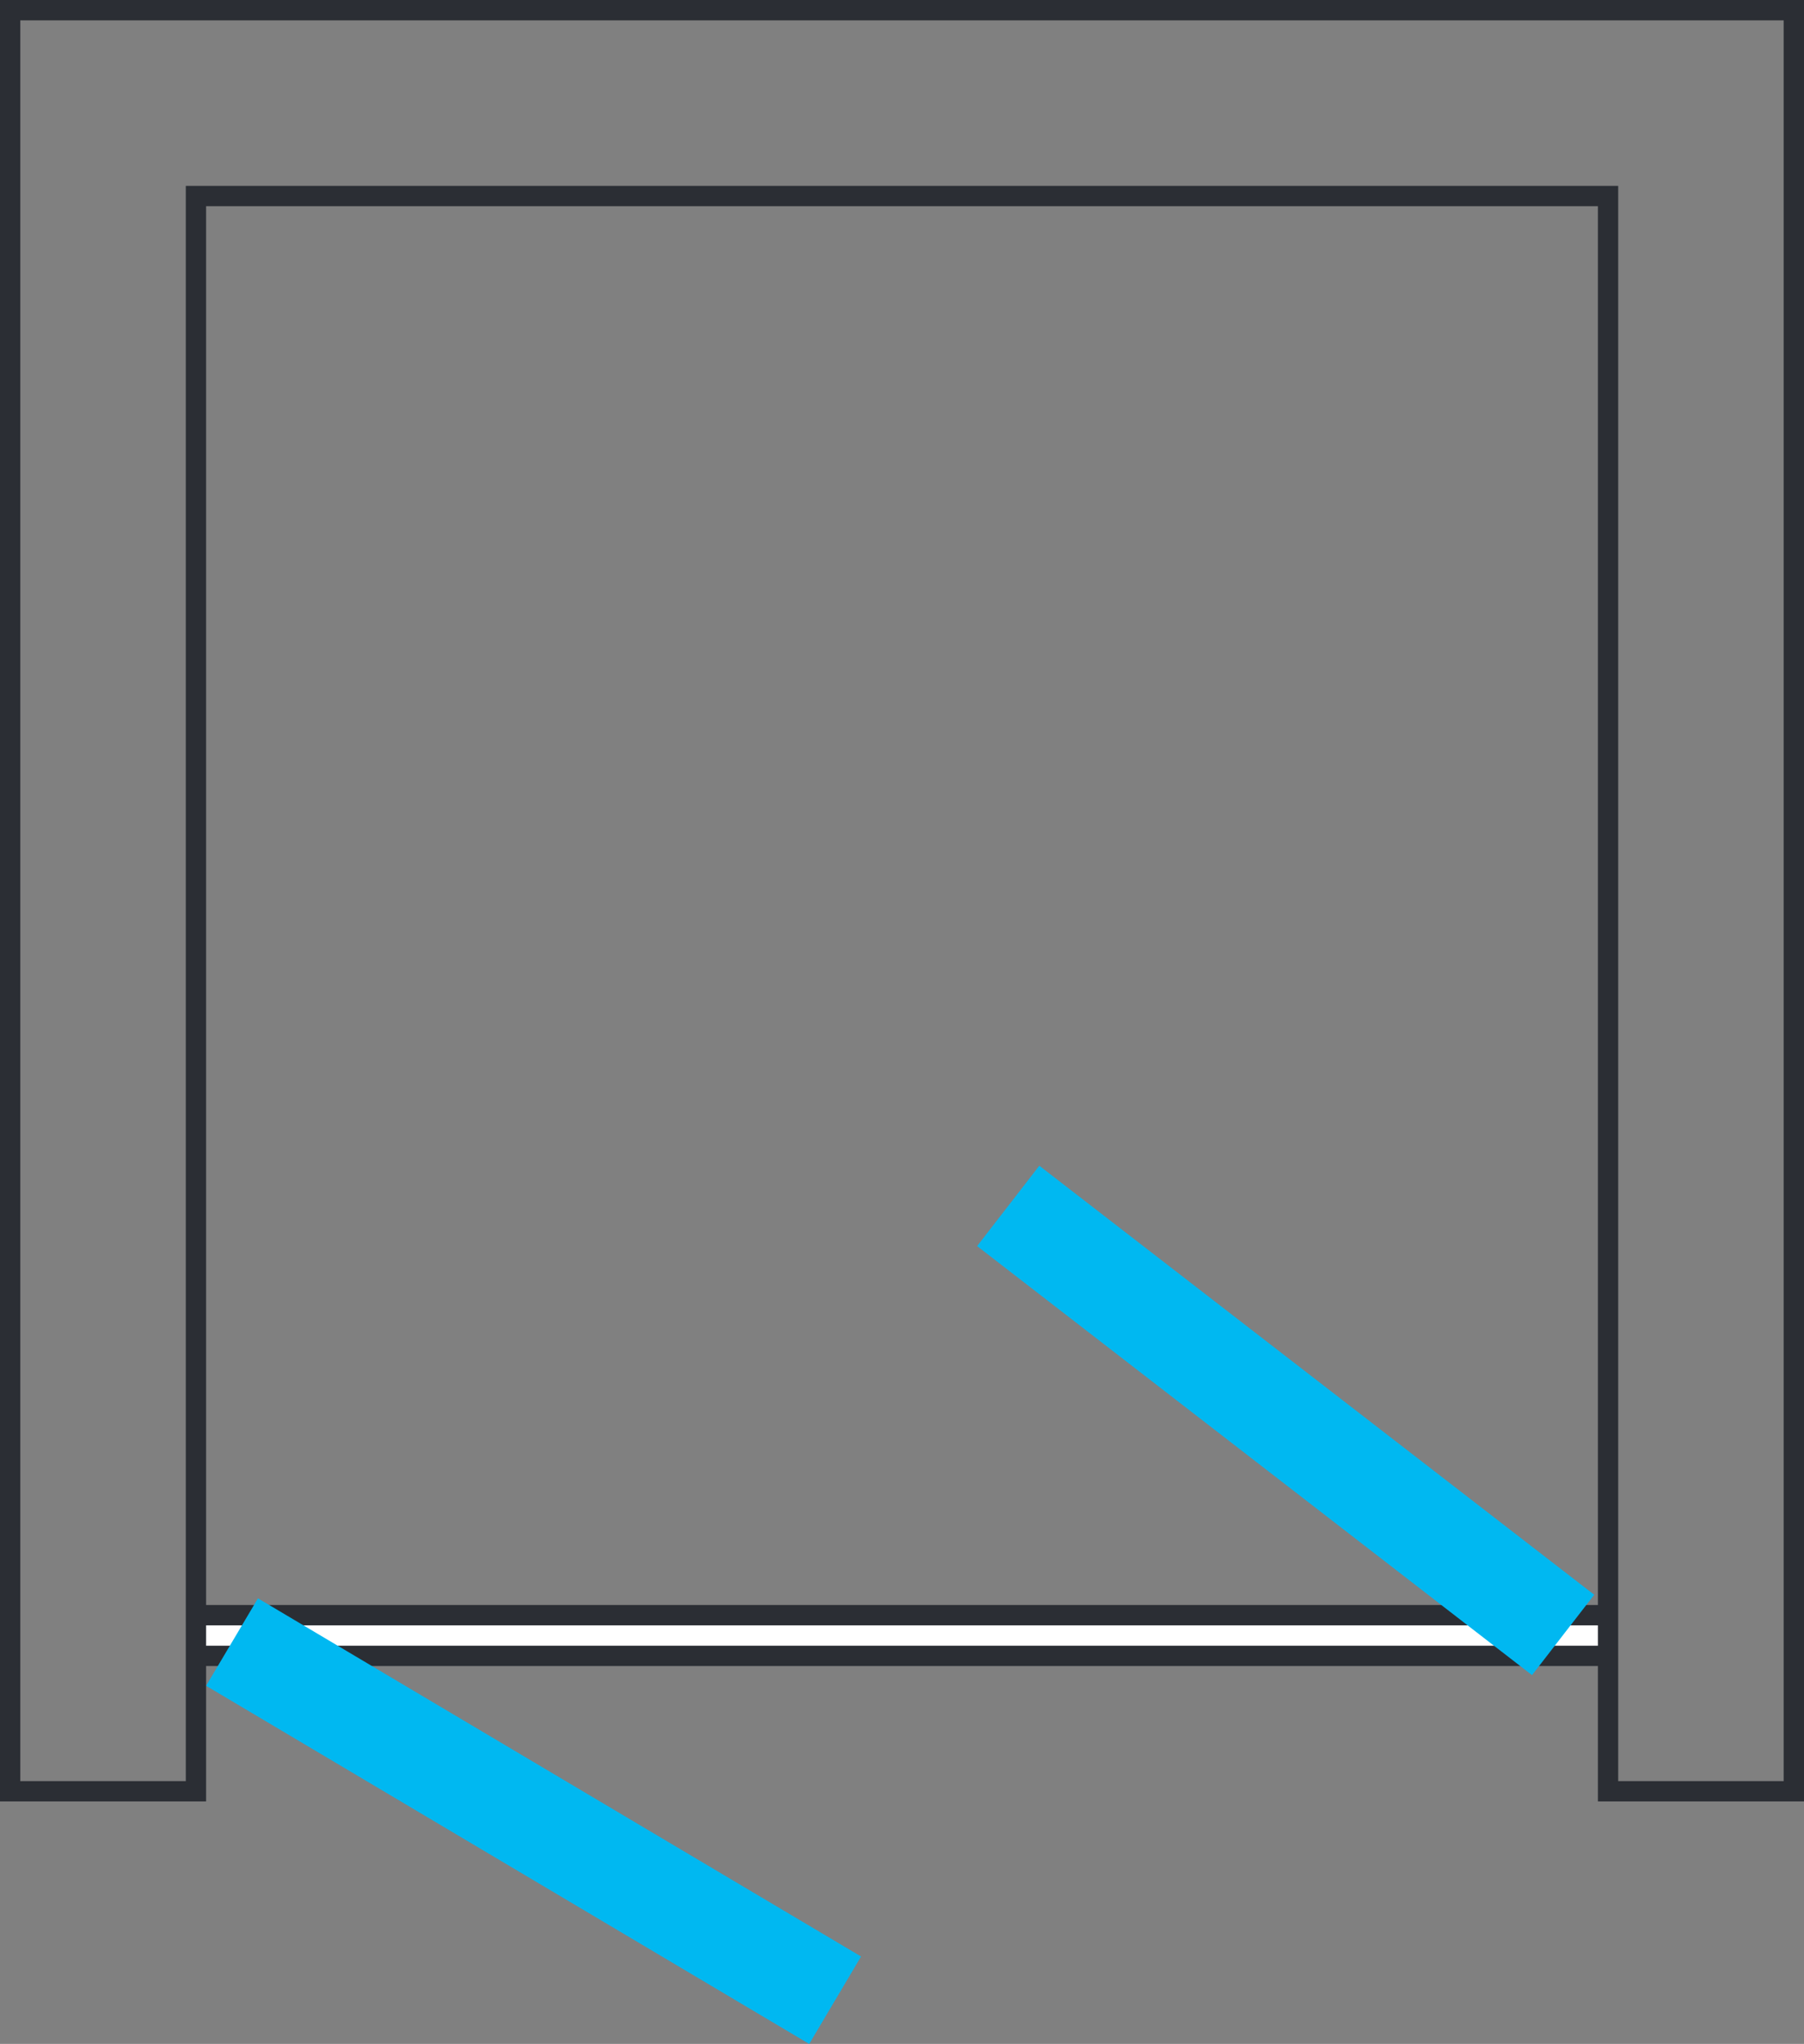
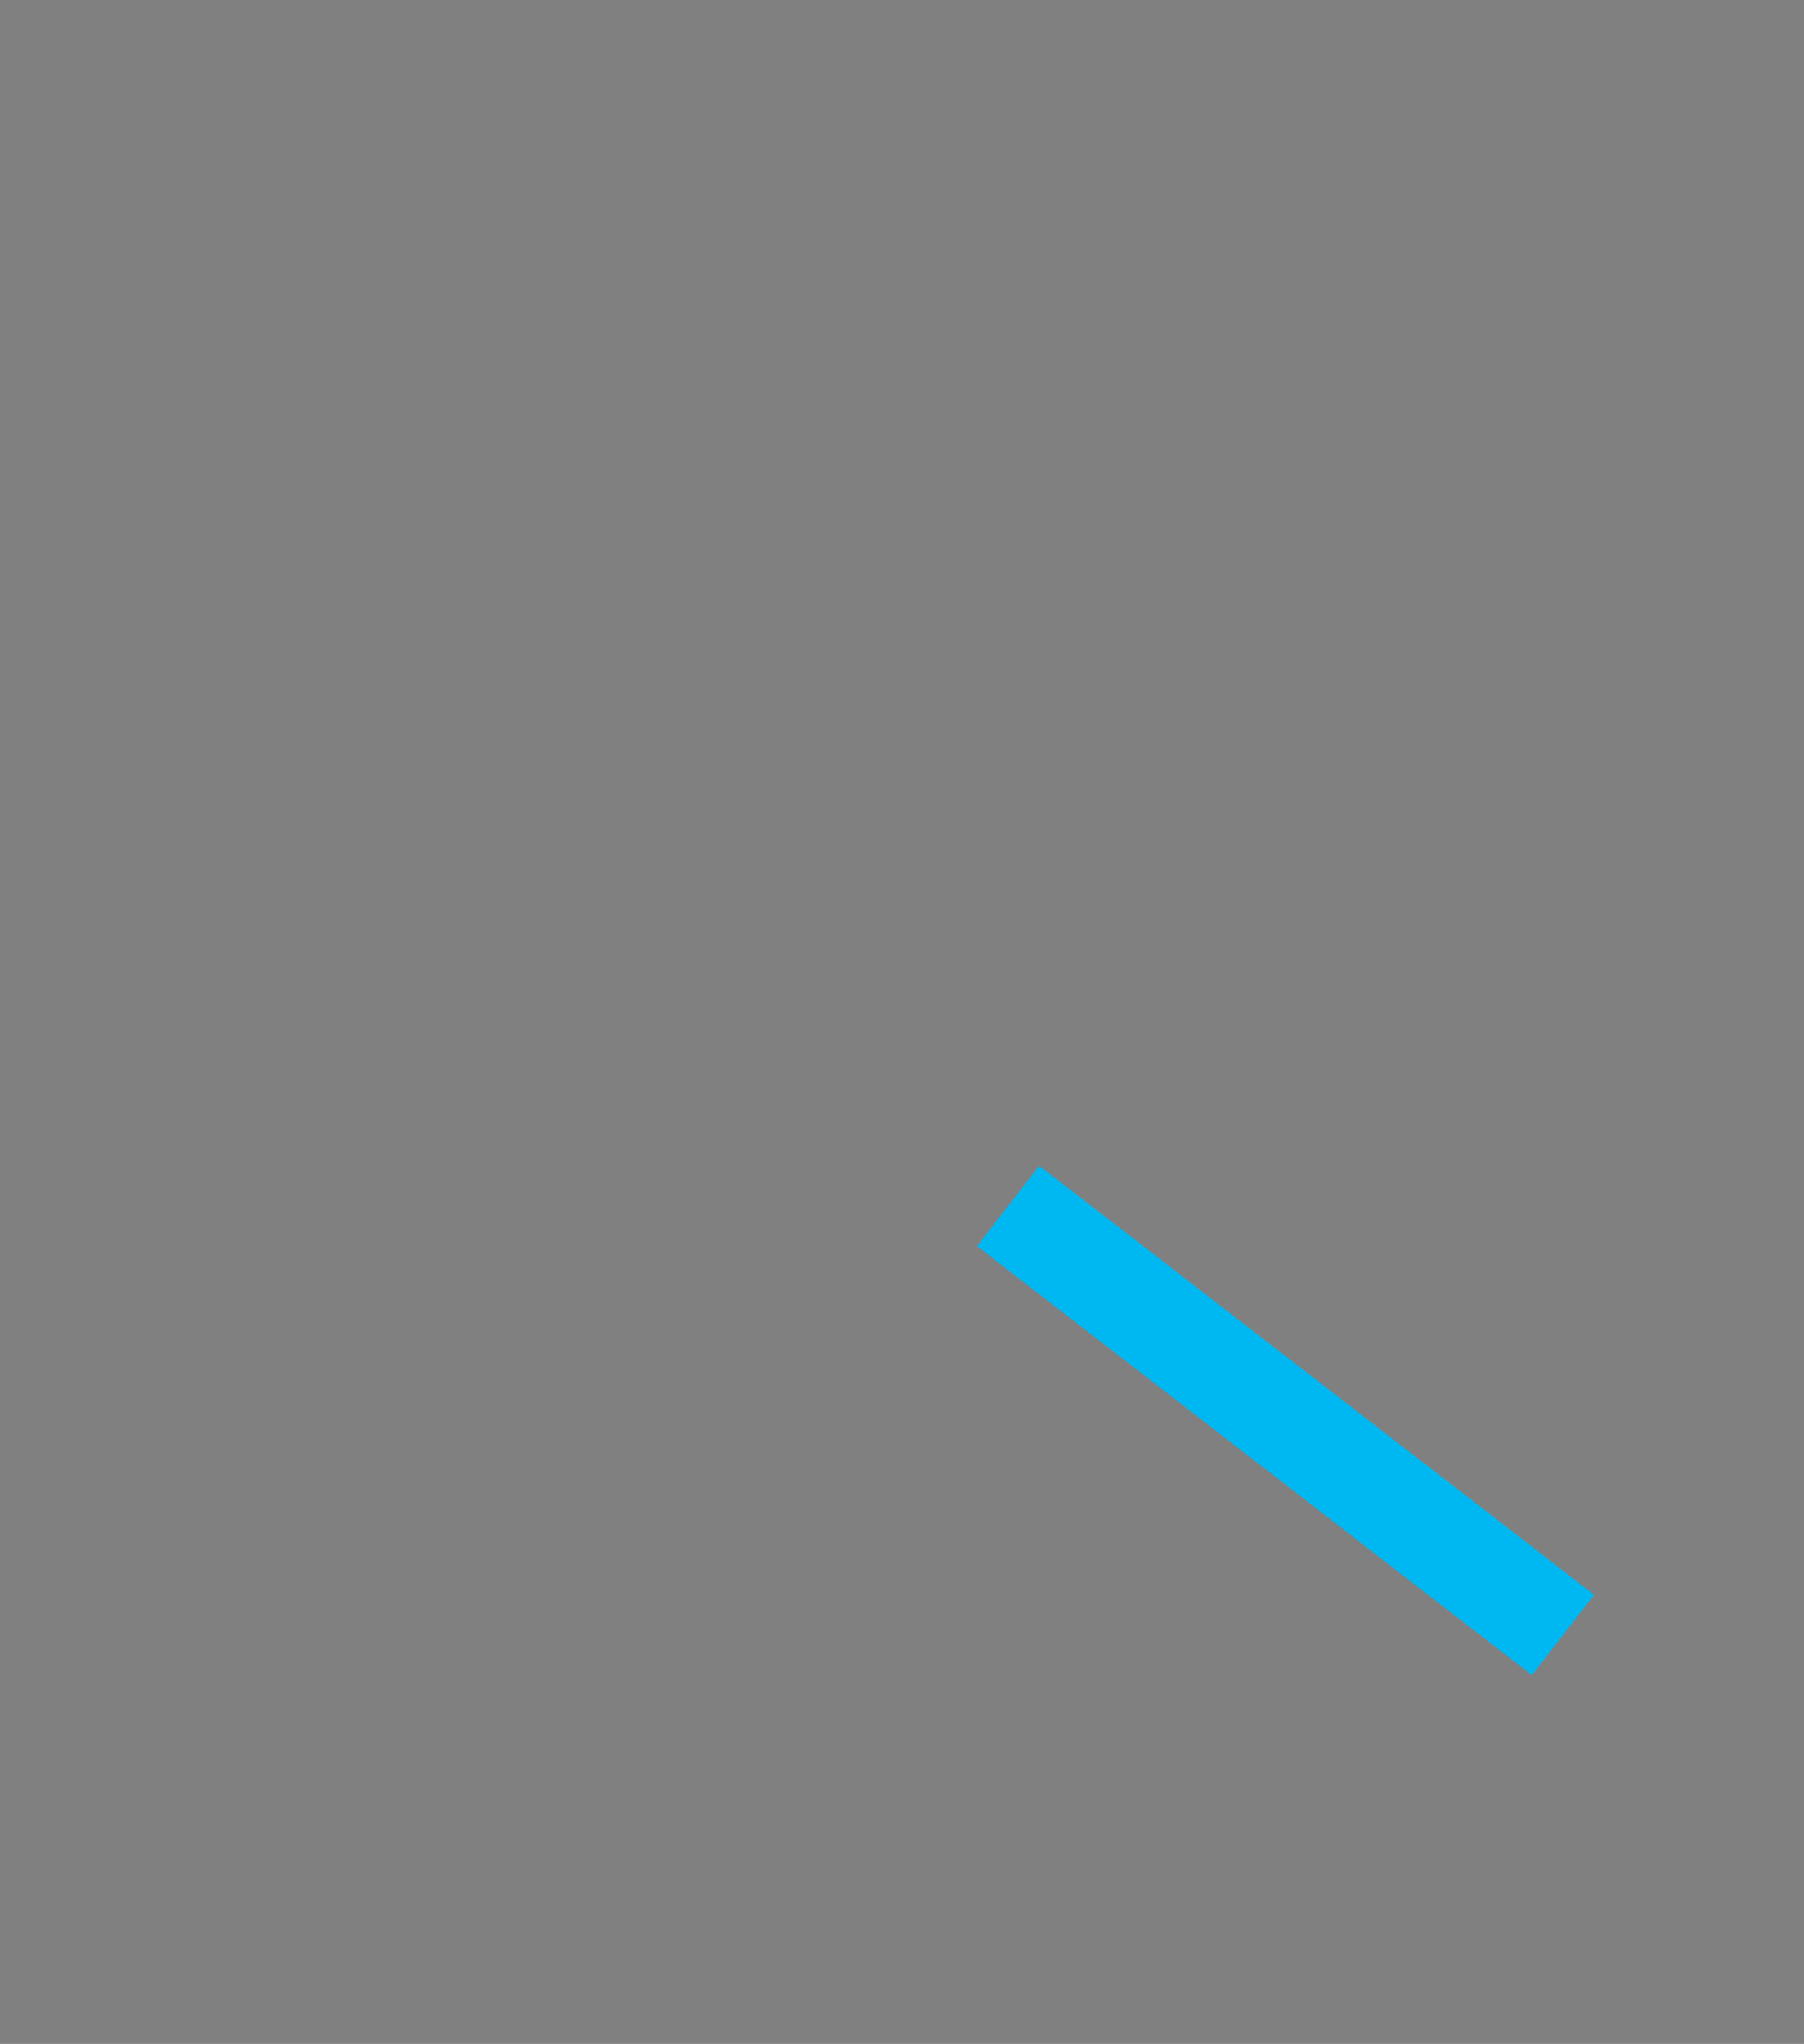
<svg xmlns="http://www.w3.org/2000/svg" width="33.674" height="38.144" viewBox="0 0 33.674 38.144">
  <rect x="0" y="0" width="33.674" height="38.144" fill="#808080" stroke="none" />
  <g id="Raggruppa_1668" data-name="Raggruppa 1668" transform="translate(9994 1527.854)">
-     <path id="Tracciato_4917" data-name="Tracciato 4917" d="M3.609-7.053H29.983V-8.192H3.609Z" transform="translate(-9994 -1489.709)" fill="#2b2e34" />
-     <path id="Tracciato_4918" data-name="Tracciato 4918" d="M3.609-7.432H29.983v-.38H3.609Z" transform="translate(-9994 -1489.709)" fill="#fff" />
    <g id="Raggruppa_1651" data-name="Raggruppa 1651" transform="translate(-9975.761 -1504.599)">
      <path id="Tracciato_4919" data-name="Tracciato 4919" d="M0,0,10.358,8.007l1.161-1.5L1.161-1.5Z" fill="#00b8f1" />
    </g>
    <g id="Raggruppa_1652" data-name="Raggruppa 1652" transform="translate(-9990.153 -1496.393)">
-       <path id="Tracciato_4920" data-name="Tracciato 4920" d="M0,0,11.258,6.684l.968-1.632L.968-1.632Z" fill="#00b8f1" />
-     </g>
+       </g>
    <g id="Raggruppa_1653" data-name="Raggruppa 1653" transform="translate(-9994 -1527.854)">
-       <path id="Tracciato_4921" data-name="Tracciato 4921" d="M0,0V33.619H3.847V3.848h25.98V33.619h3.847V0ZM.379.38H33.294V33.24H30.206V3.469H3.468V33.24H.379Z" fill="#2b2e34" />
-     </g>
+       </g>
  </g>
</svg>